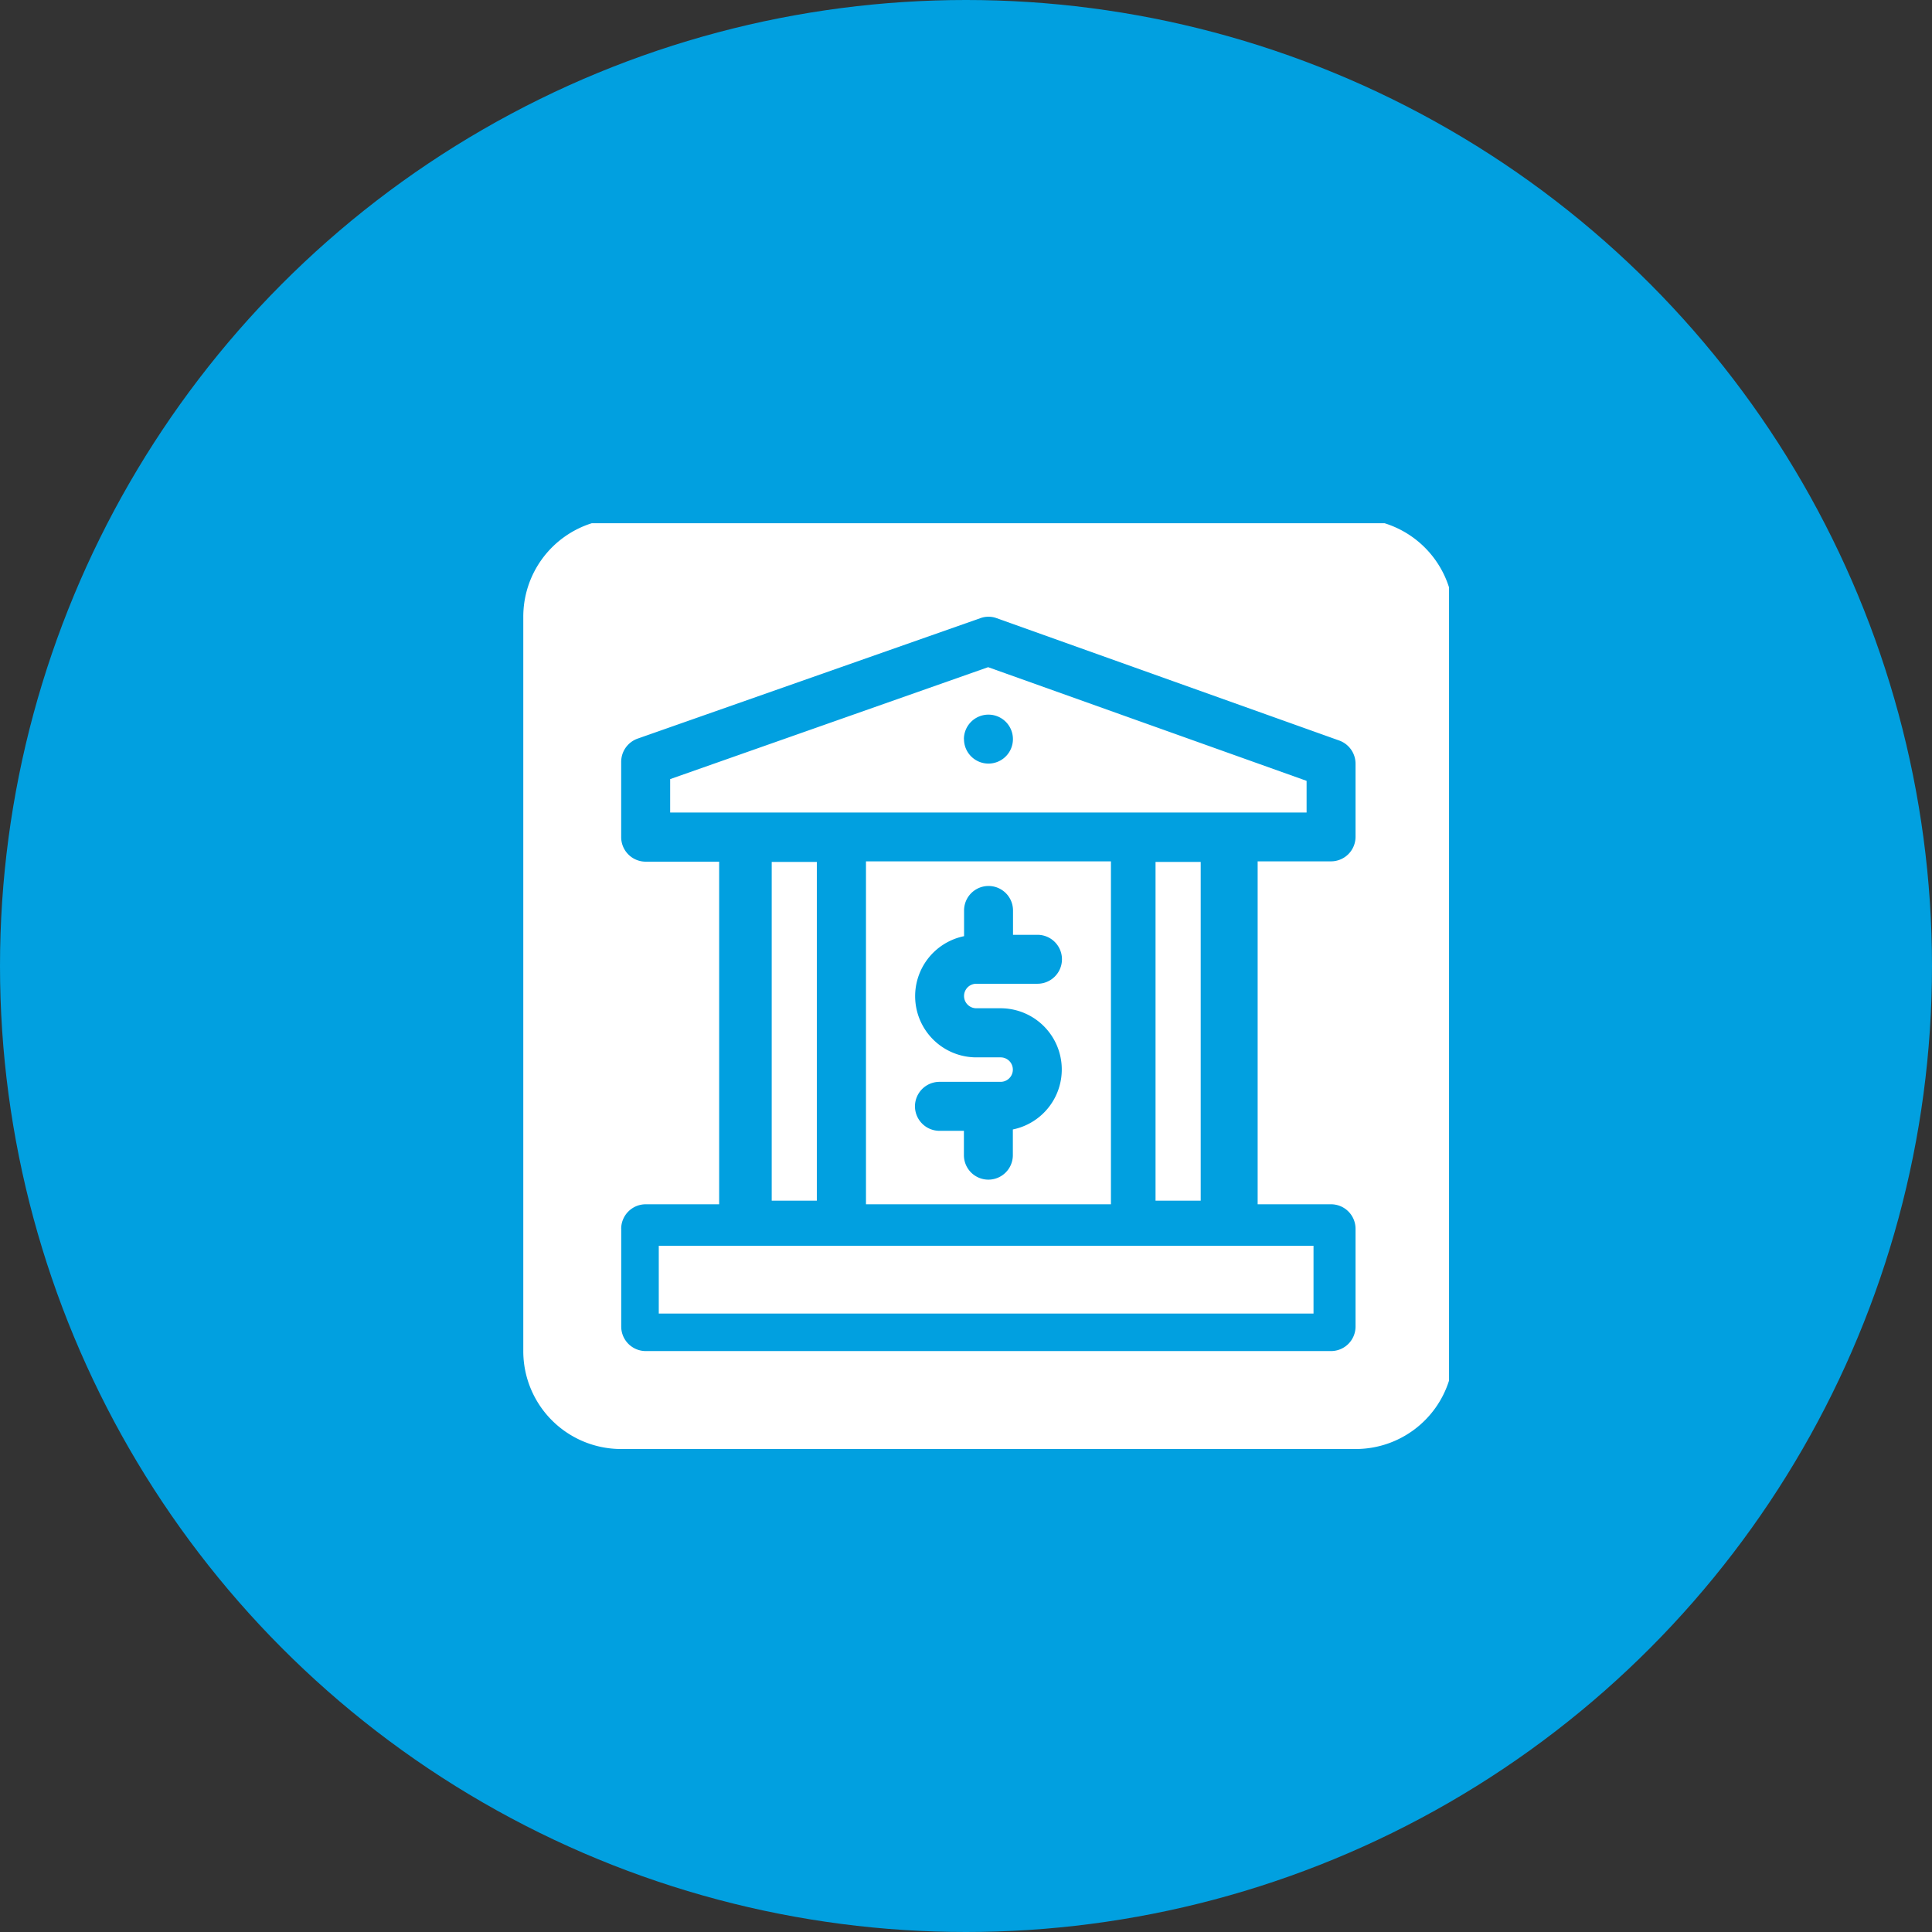
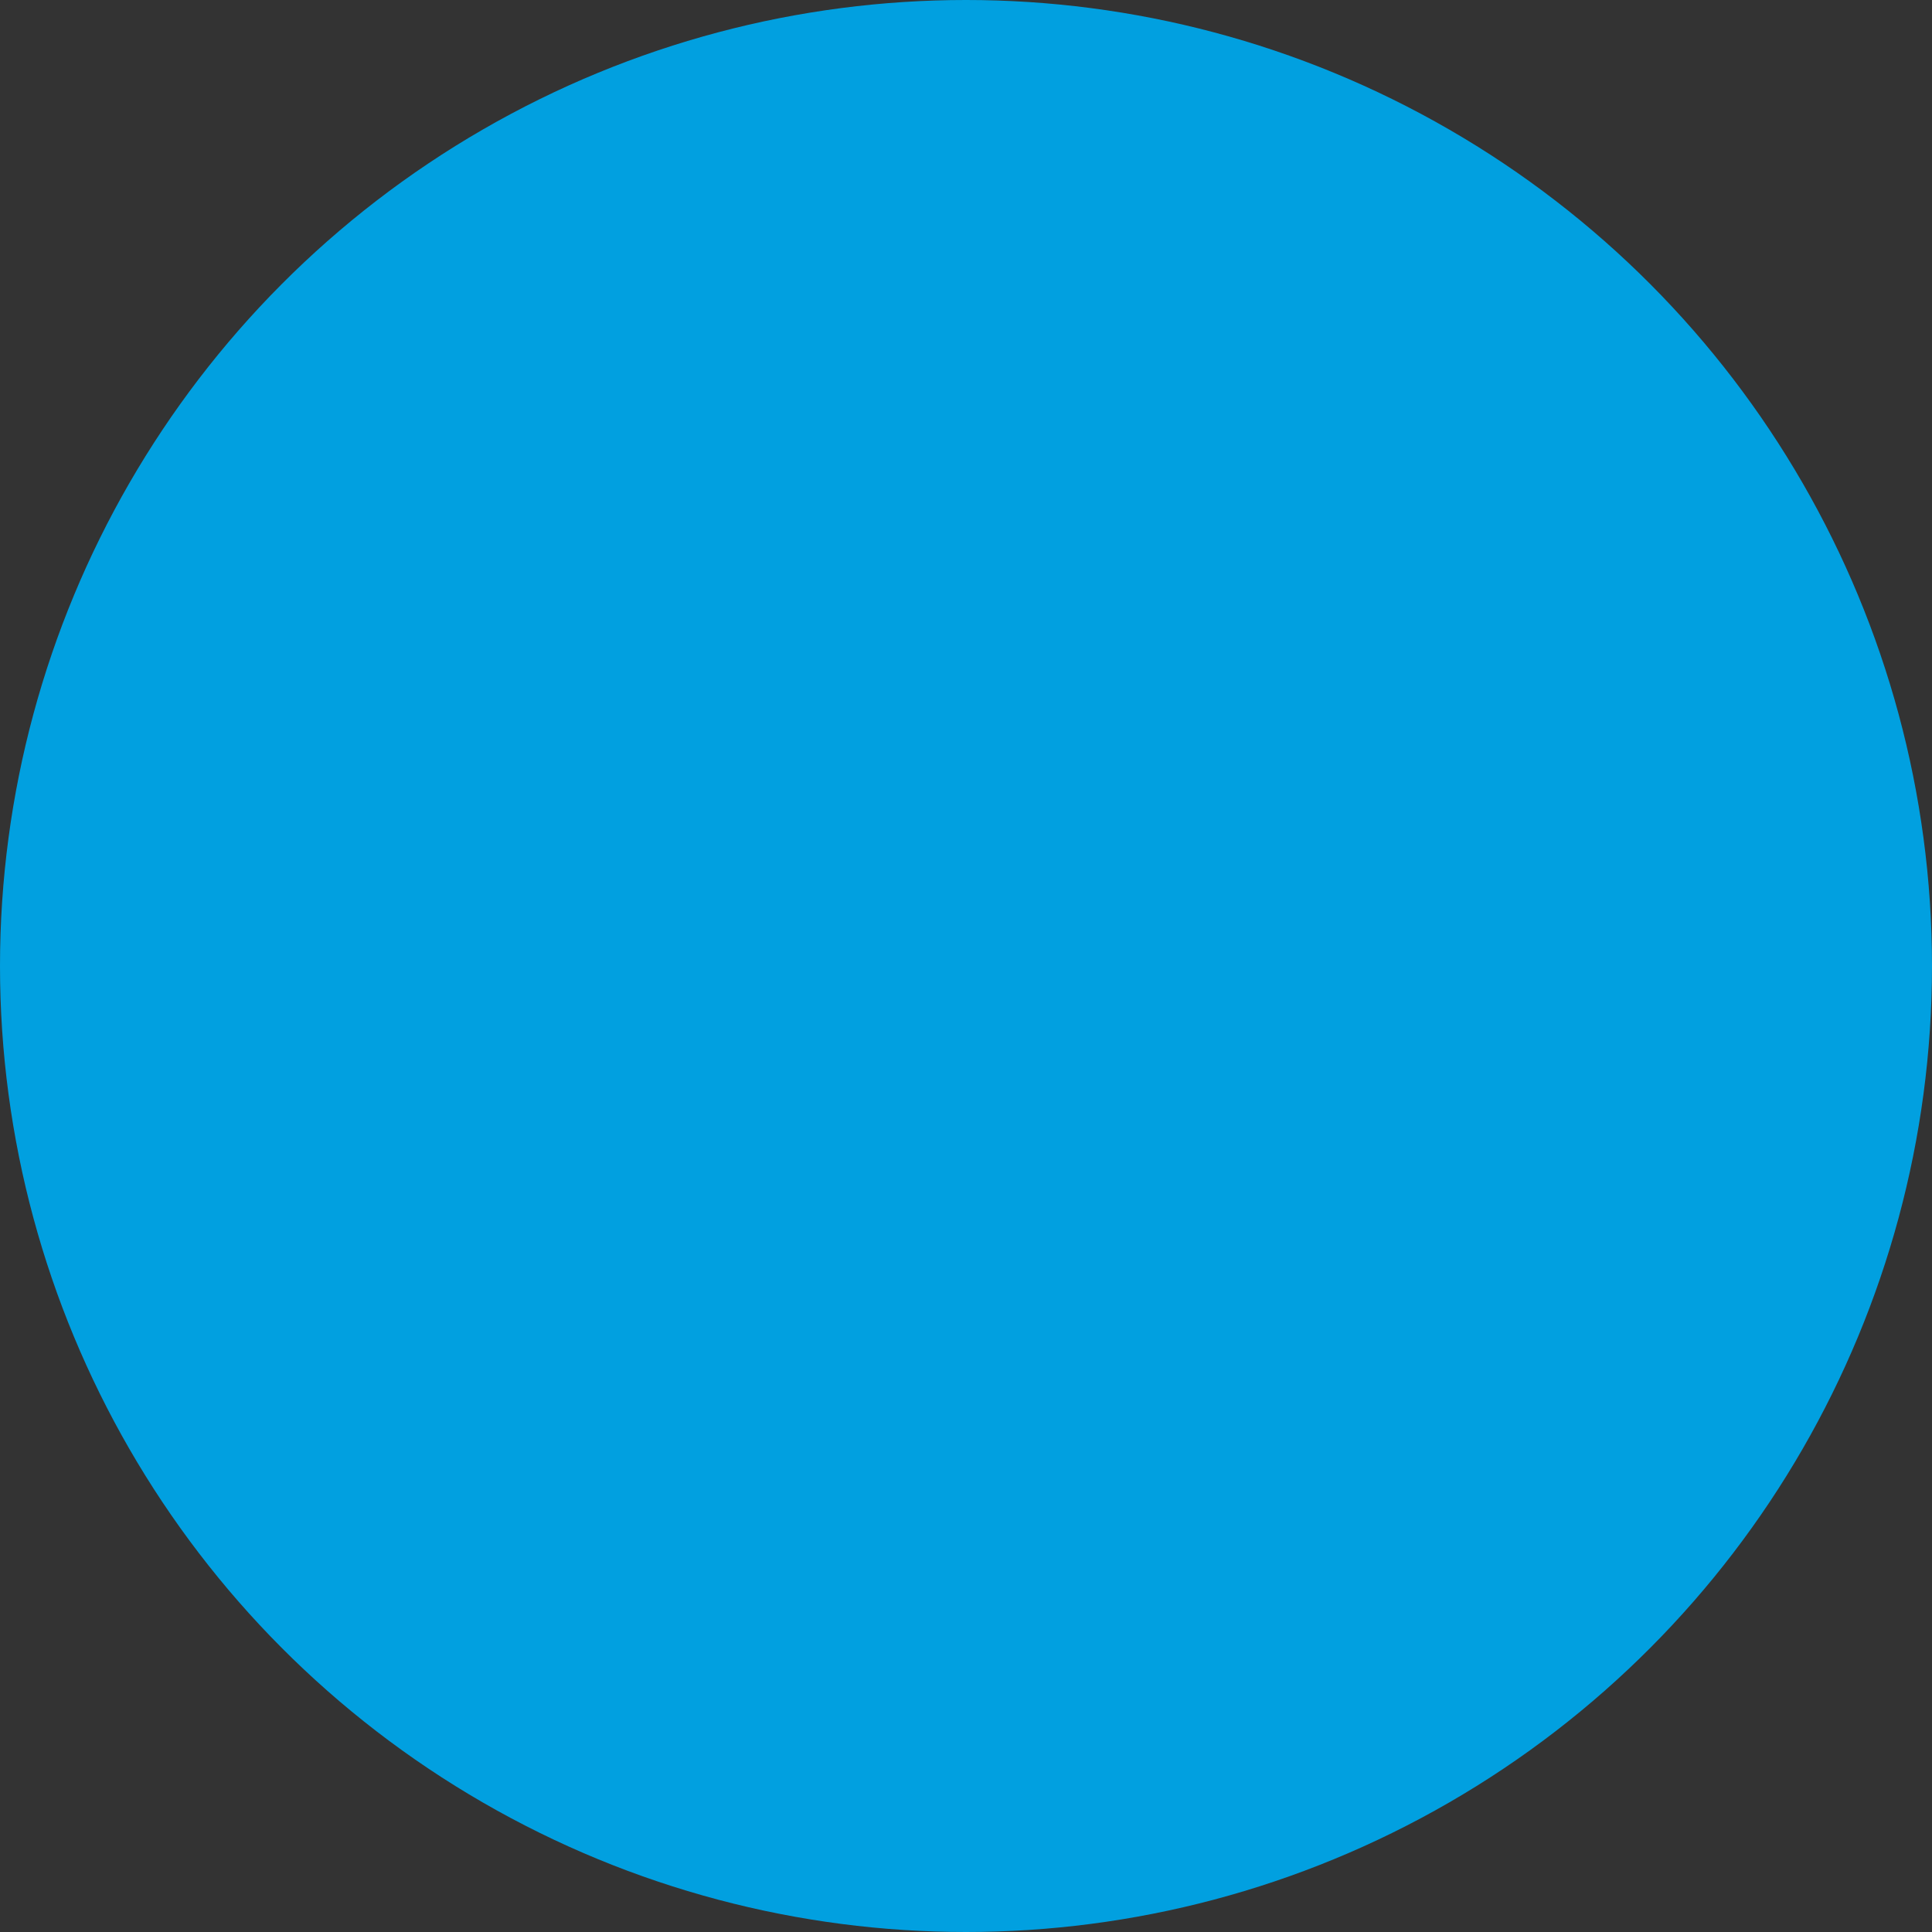
<svg xmlns="http://www.w3.org/2000/svg" width="48" height="48" viewBox="0 0 48 48">
  <rect x="0" y="0" width="48" height="48" fill="#333333" stroke="none" />
  <g transform="translate(1147 -7366)">
    <g transform="translate(0 59)">
      <circle cx="24" cy="24" r="24" transform="translate(-1147 7307)" fill="#01a0e0" />
    </g>
    <g transform="translate(-1979.705 7088.294)">
      <g transform="translate(845.773 290.773)">
-         <path d="M2.385,23A2.431,2.431,0,0,1,0,20.568V2.322A2.434,2.434,0,0,1,1.7,0h19.7A2.44,2.44,0,0,1,23,1.594V21.3A2.432,2.432,0,0,1,20.725,23Zm.048-5.473V19.96a.61.61,0,0,0,.608.607H20.069a.609.609,0,0,0,.608-.607V17.527a.609.609,0,0,0-.608-.607H18.245V8.4h1.824a.61.61,0,0,0,.608-.608V5.972a.613.613,0,0,0-.4-.572L11.762,2.359a.584.584,0,0,0-.408,0L2.84,5.351a.613.613,0,0,0-.408.578V7.8a.61.61,0,0,0,.608.608H4.866V16.92H3.041A.61.61,0,0,0,2.432,17.527Zm.933,2.108V17.952H19.633v1.683ZM8.514,16.92V8.4H14.6V16.92Zm1.217-2.434a.61.61,0,0,0,.608.609h.608V15.7a.608.608,0,1,0,1.216,0v-.639a1.521,1.521,0,0,0-.3-3.011h-.608a.3.3,0,0,1,0-.609h1.52a.608.608,0,1,0,0-1.216h-.608V9.62a.608.608,0,0,0-1.216,0v.639a1.521,1.521,0,0,0,.3,3.011h.608a.3.3,0,0,1,0,.608H10.339A.61.61,0,0,0,9.731,14.486Zm5.977,2.344V8.415h1.122V16.83Zm-9.536,0V8.415H7.293V16.83ZM3.649,7.187v-.83l7.9-2.781L19.461,6.4v.787Zm7.3-1.824a.608.608,0,1,0,.608-.608A.609.609,0,0,0,10.947,5.363Z" transform="translate(-0.067 -0.067)" fill="#fff" />
        <path d="M20.73,23.5H2.375A2.931,2.931,0,0,1-.5,20.568V2.322a2.921,2.921,0,0,1,2.055-2.8L1.628-.5H21.482l.073.023a2.935,2.935,0,0,1,1.922,1.922l.023.073V21.372l-.023.073A2.926,2.926,0,0,1,20.735,23.5ZM2.39,22.5H20.721A1.927,1.927,0,0,0,22.5,21.215V1.675A1.935,1.935,0,0,0,21.324.5H1.786A1.925,1.925,0,0,0,.5,2.322V20.568A1.941,1.941,0,0,0,2.39,22.5Zm17.68-1.432H3.041A1.109,1.109,0,0,1,1.932,19.96V17.527A1.109,1.109,0,0,1,3.041,16.42H4.366V8.9H3.041A1.11,1.11,0,0,1,1.932,7.8V5.929a1.113,1.113,0,0,1,.743-1.05l8.508-2.99a1.089,1.089,0,0,1,.751,0l8.511,3.039a1.111,1.111,0,0,1,.733,1.043V7.8A1.11,1.11,0,0,1,20.069,8.9H18.745V16.42h1.324a1.109,1.109,0,0,1,1.108,1.107V19.96A1.109,1.109,0,0,1,20.069,21.068ZM2.963,17.452h17.17v2.594a.108.108,0,0,0,.044-.086V17.527a.109.109,0,0,0-.108-.107H17.745V7.9h2.324a.11.11,0,0,0,.108-.108V5.972a.114.114,0,0,0-.07-.1L11.594,2.83a.1.1,0,0,0-.06,0l-.014.005L3.006,5.822a.112.112,0,0,0-.074.107V7.8a.111.111,0,0,0,.108.108H5.366V17.42H3.041A.109.109,0,0,0,2.963,17.452Zm.9,1.683H19.133v-.683H3.866ZM15.1,17.42H8.014V7.9H15.1Zm-2.7-1h1.7V8.9H12.4a1.1,1.1,0,0,1,.263.716v.108h.108a1.108,1.108,0,0,1,.244,2.189,2.021,2.021,0,0,1-.353,3.511V15.7A1.1,1.1,0,0,1,12.4,16.42Zm-3.386,0h1.7a1.1,1.1,0,0,1-.264-.717v-.109h-.108a1.108,1.108,0,0,1-.245-2.189,2.02,2.02,0,0,1,.353-3.51V9.62a1.1,1.1,0,0,1,.263-.716h-1.7Zm1.325-2.042a.111.111,0,0,0-.108.108.11.11,0,0,0,.108.109h1.108V15.7a.108.108,0,1,0,.216,0V14.655l.4-.081a1.021,1.021,0,0,0-.2-2.021h-.608a.8.8,0,0,1,0-1.609h1.52a.108.108,0,1,0,0-.216H11.663V9.62a.108.108,0,0,0-.216,0v1.048l-.4.081a1.021,1.021,0,0,0,.205,2.021h.608a.8.8,0,0,1,0,1.608Zm6.99,2.952H15.207V7.915h2.122Zm-1.122-1h.122V8.915h-.122Zm-8.414,1H5.671V7.915H7.793Zm-1.122-1h.122V8.915H6.671Zm13.29-8.643H3.149V6l8.406-2.958,8.406,3Zm-15.745-1H18.778L11.552,4.106Zm7.339-.216a1.108,1.108,0,1,1,1.107-1.109A1.11,1.11,0,0,1,11.556,6.472Z" transform="translate(-0.067 -0.067)" fill="rgba(0,0,0,0)" />
      </g>
    </g>
  </g>
</svg>